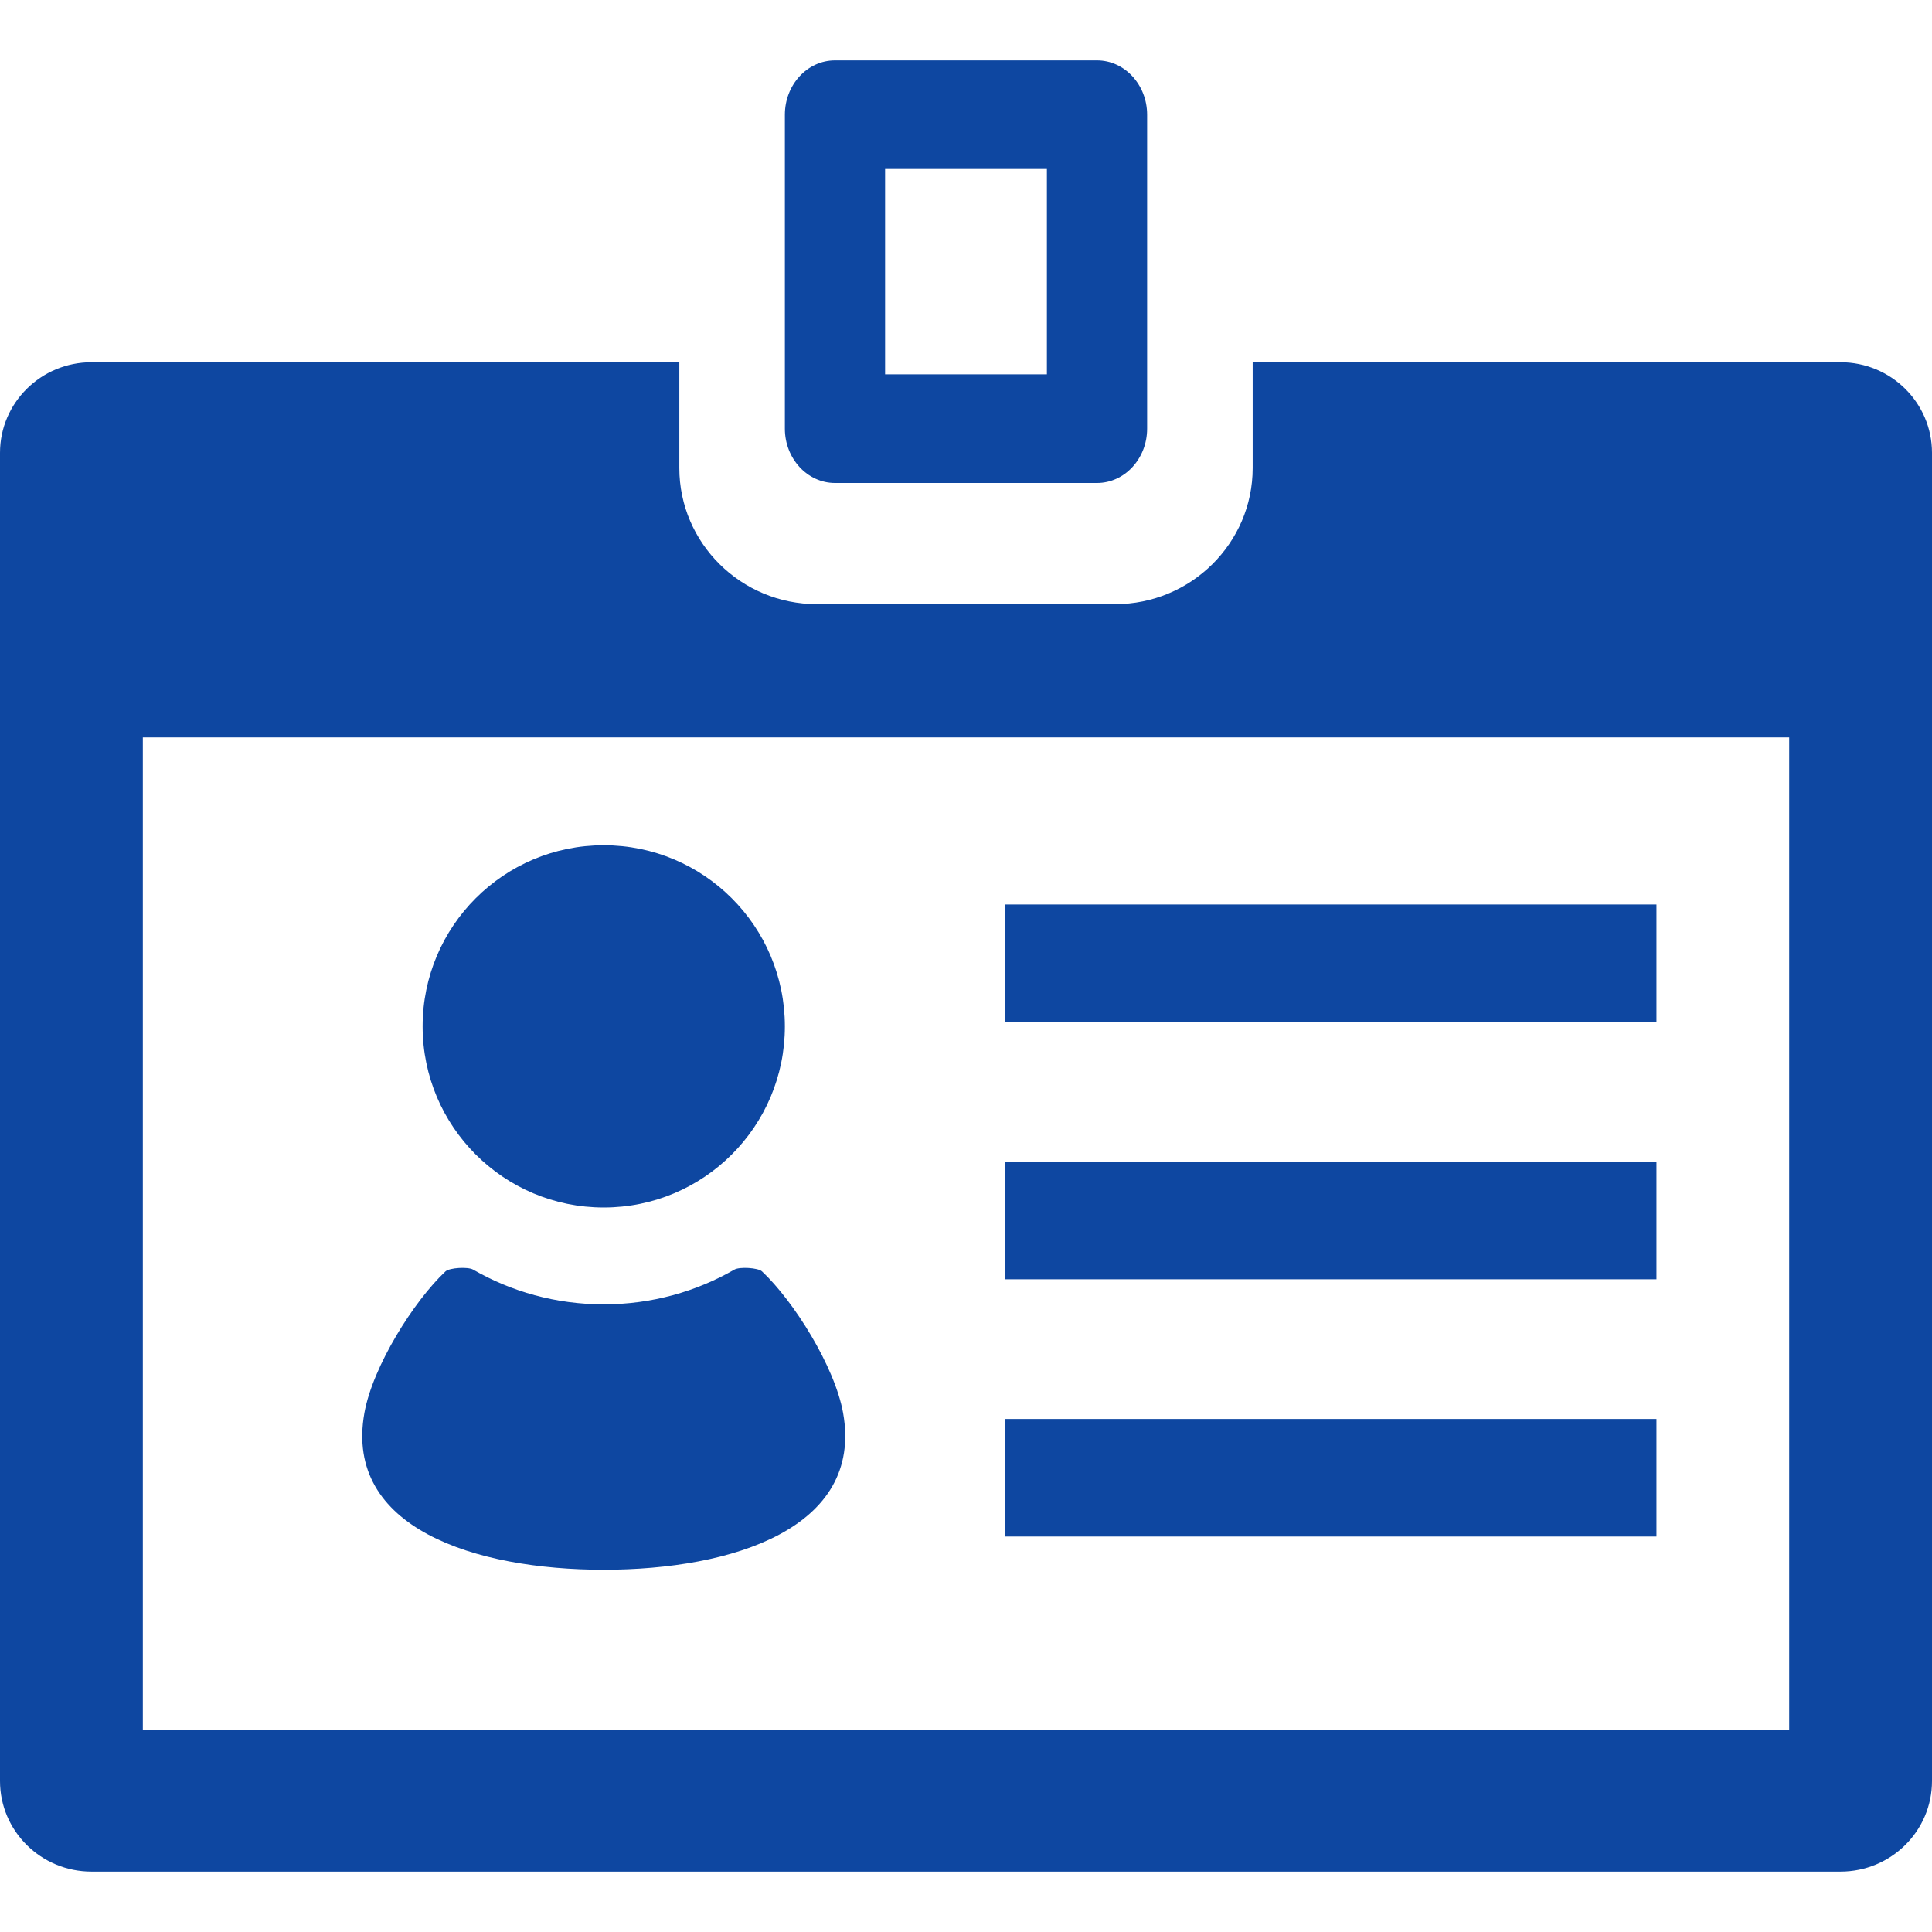
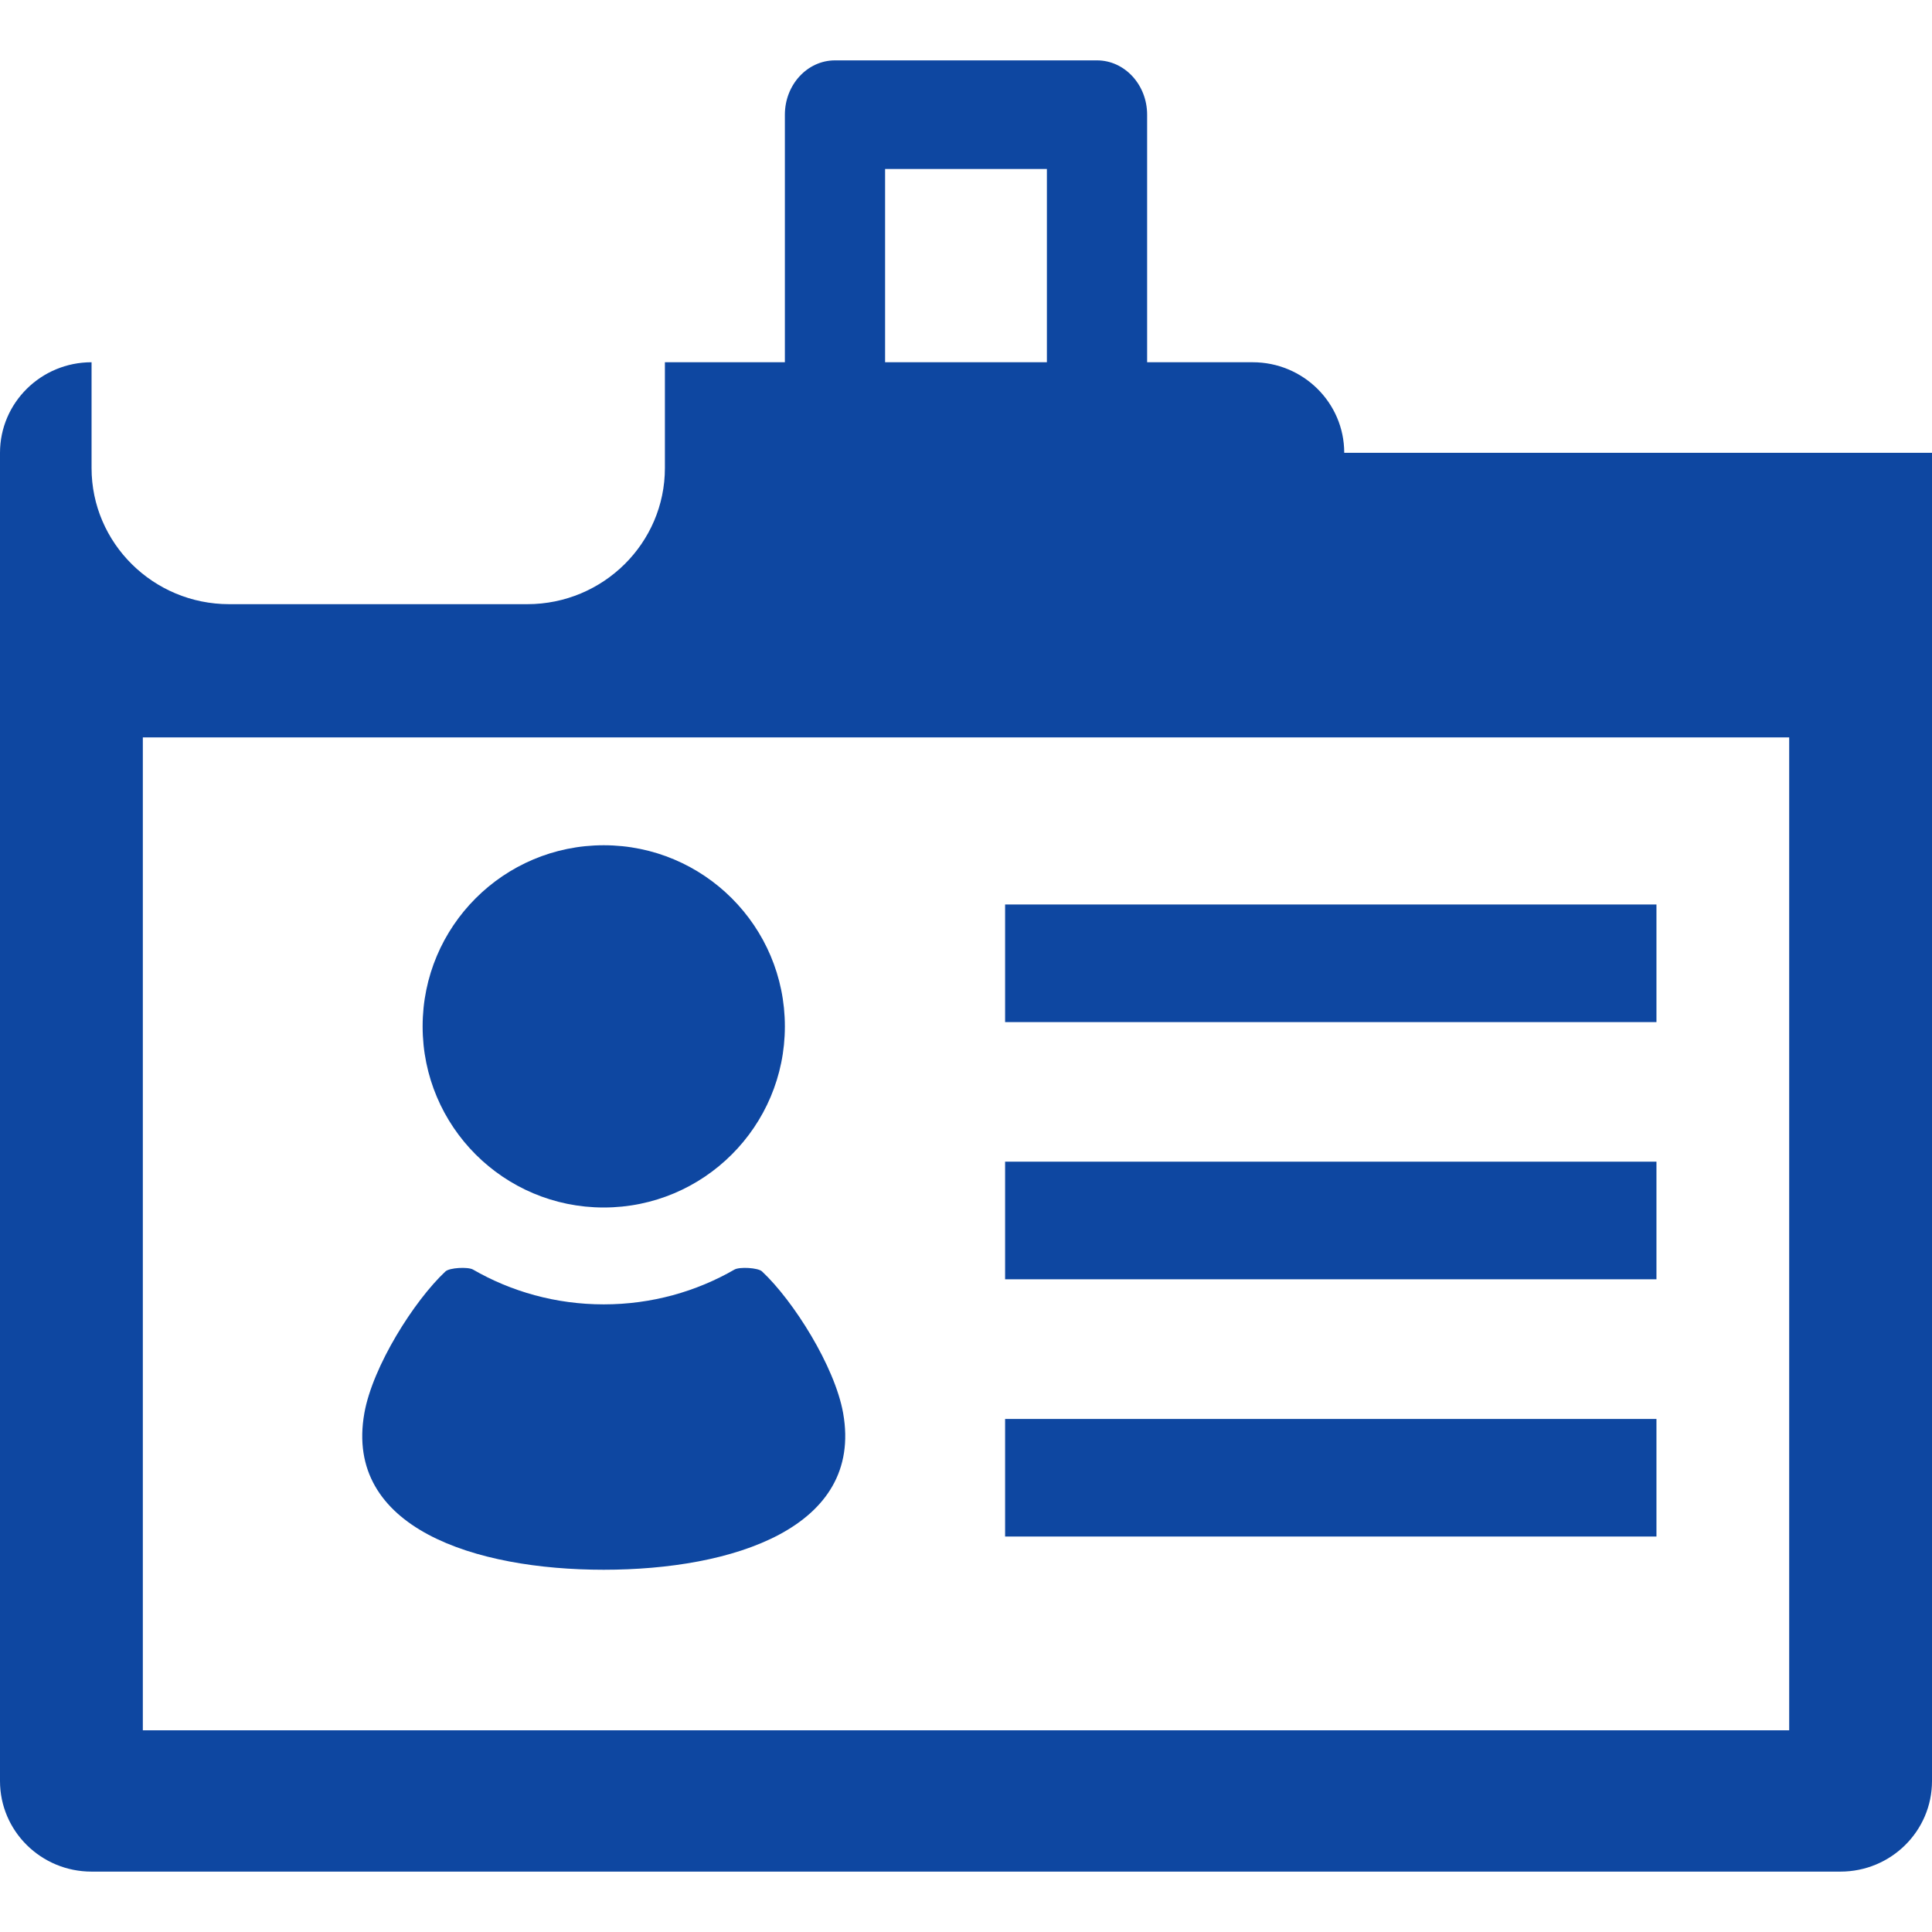
<svg xmlns="http://www.w3.org/2000/svg" id="_レイヤー_1" width="100" height="100" version="1.1" viewBox="0 0 100 100">
-   <path d="M85.738,52.903h-33.714v-6.086h33.714v6.086ZM85.738,60.129h-33.714v6.086h33.714v-6.086ZM85.738,73.444h-33.714v6.086h33.714v-6.086ZM31.249,62.5c5.178,0,9.376-4.197,9.376-9.374s-4.197-9.376-9.376-9.376-9.374,4.197-9.374,9.376,4.197,9.374,9.374,9.374ZM31.249,81.25c6.646,0,13.452-2.152,12.391-8.11-.432-2.42-2.573-5.811-4.197-7.331-.21-.196-1.164-.245-1.424-.098-1.972,1.138-4.287,1.803-6.77,1.803s-4.796-.664-6.768-1.803c-.261-.147-1.214-.098-1.424.098-1.624,1.519-3.765,4.91-4.197,7.331-1.062,5.958,5.745,8.11,12.389,8.11ZM100,23.438v68.748c0,2.59-2.122,4.688-4.739,4.688H4.739c-2.617,0-4.739-2.099-4.739-4.688V23.438c0-2.589,2.122-4.688,4.739-4.688h30.423v5.476c0,3.885,3.195,7.046,7.122,7.046h15.432c3.927,0,7.122-3.161,7.122-7.046v-5.476h30.423c2.617,0,4.739,2.099,4.739,4.688ZM92.607,38.168H7.393v51.393h85.215v-51.393h0ZM40.625,22.188V5.937c0-1.551,1.163-2.812,2.594-2.812h13.562c1.43,0,2.594,1.261,2.594,2.812v16.251c0,1.551-1.164,2.812-2.594,2.812h-13.562c-1.43,0-2.594-1.262-2.594-2.812ZM45.812,19.376h8.375v-10.628h-8.375v10.628Z" fill="#0e47a1" />
+   <path d="M85.738,52.903h-33.714v-6.086h33.714v6.086ZM85.738,60.129h-33.714v6.086h33.714v-6.086ZM85.738,73.444h-33.714v6.086h33.714v-6.086ZM31.249,62.5c5.178,0,9.376-4.197,9.376-9.374s-4.197-9.376-9.376-9.376-9.374,4.197-9.374,9.376,4.197,9.374,9.374,9.374ZM31.249,81.25c6.646,0,13.452-2.152,12.391-8.11-.432-2.42-2.573-5.811-4.197-7.331-.21-.196-1.164-.245-1.424-.098-1.972,1.138-4.287,1.803-6.77,1.803s-4.796-.664-6.768-1.803c-.261-.147-1.214-.098-1.424.098-1.624,1.519-3.765,4.91-4.197,7.331-1.062,5.958,5.745,8.11,12.389,8.11ZM100,23.438v68.748c0,2.59-2.122,4.688-4.739,4.688H4.739c-2.617,0-4.739-2.099-4.739-4.688V23.438c0-2.589,2.122-4.688,4.739-4.688v5.476c0,3.885,3.195,7.046,7.122,7.046h15.432c3.927,0,7.122-3.161,7.122-7.046v-5.476h30.423c2.617,0,4.739,2.099,4.739,4.688ZM92.607,38.168H7.393v51.393h85.215v-51.393h0ZM40.625,22.188V5.937c0-1.551,1.163-2.812,2.594-2.812h13.562c1.43,0,2.594,1.261,2.594,2.812v16.251c0,1.551-1.164,2.812-2.594,2.812h-13.562c-1.43,0-2.594-1.262-2.594-2.812ZM45.812,19.376h8.375v-10.628h-8.375v10.628Z" fill="#0e47a1" />
</svg>